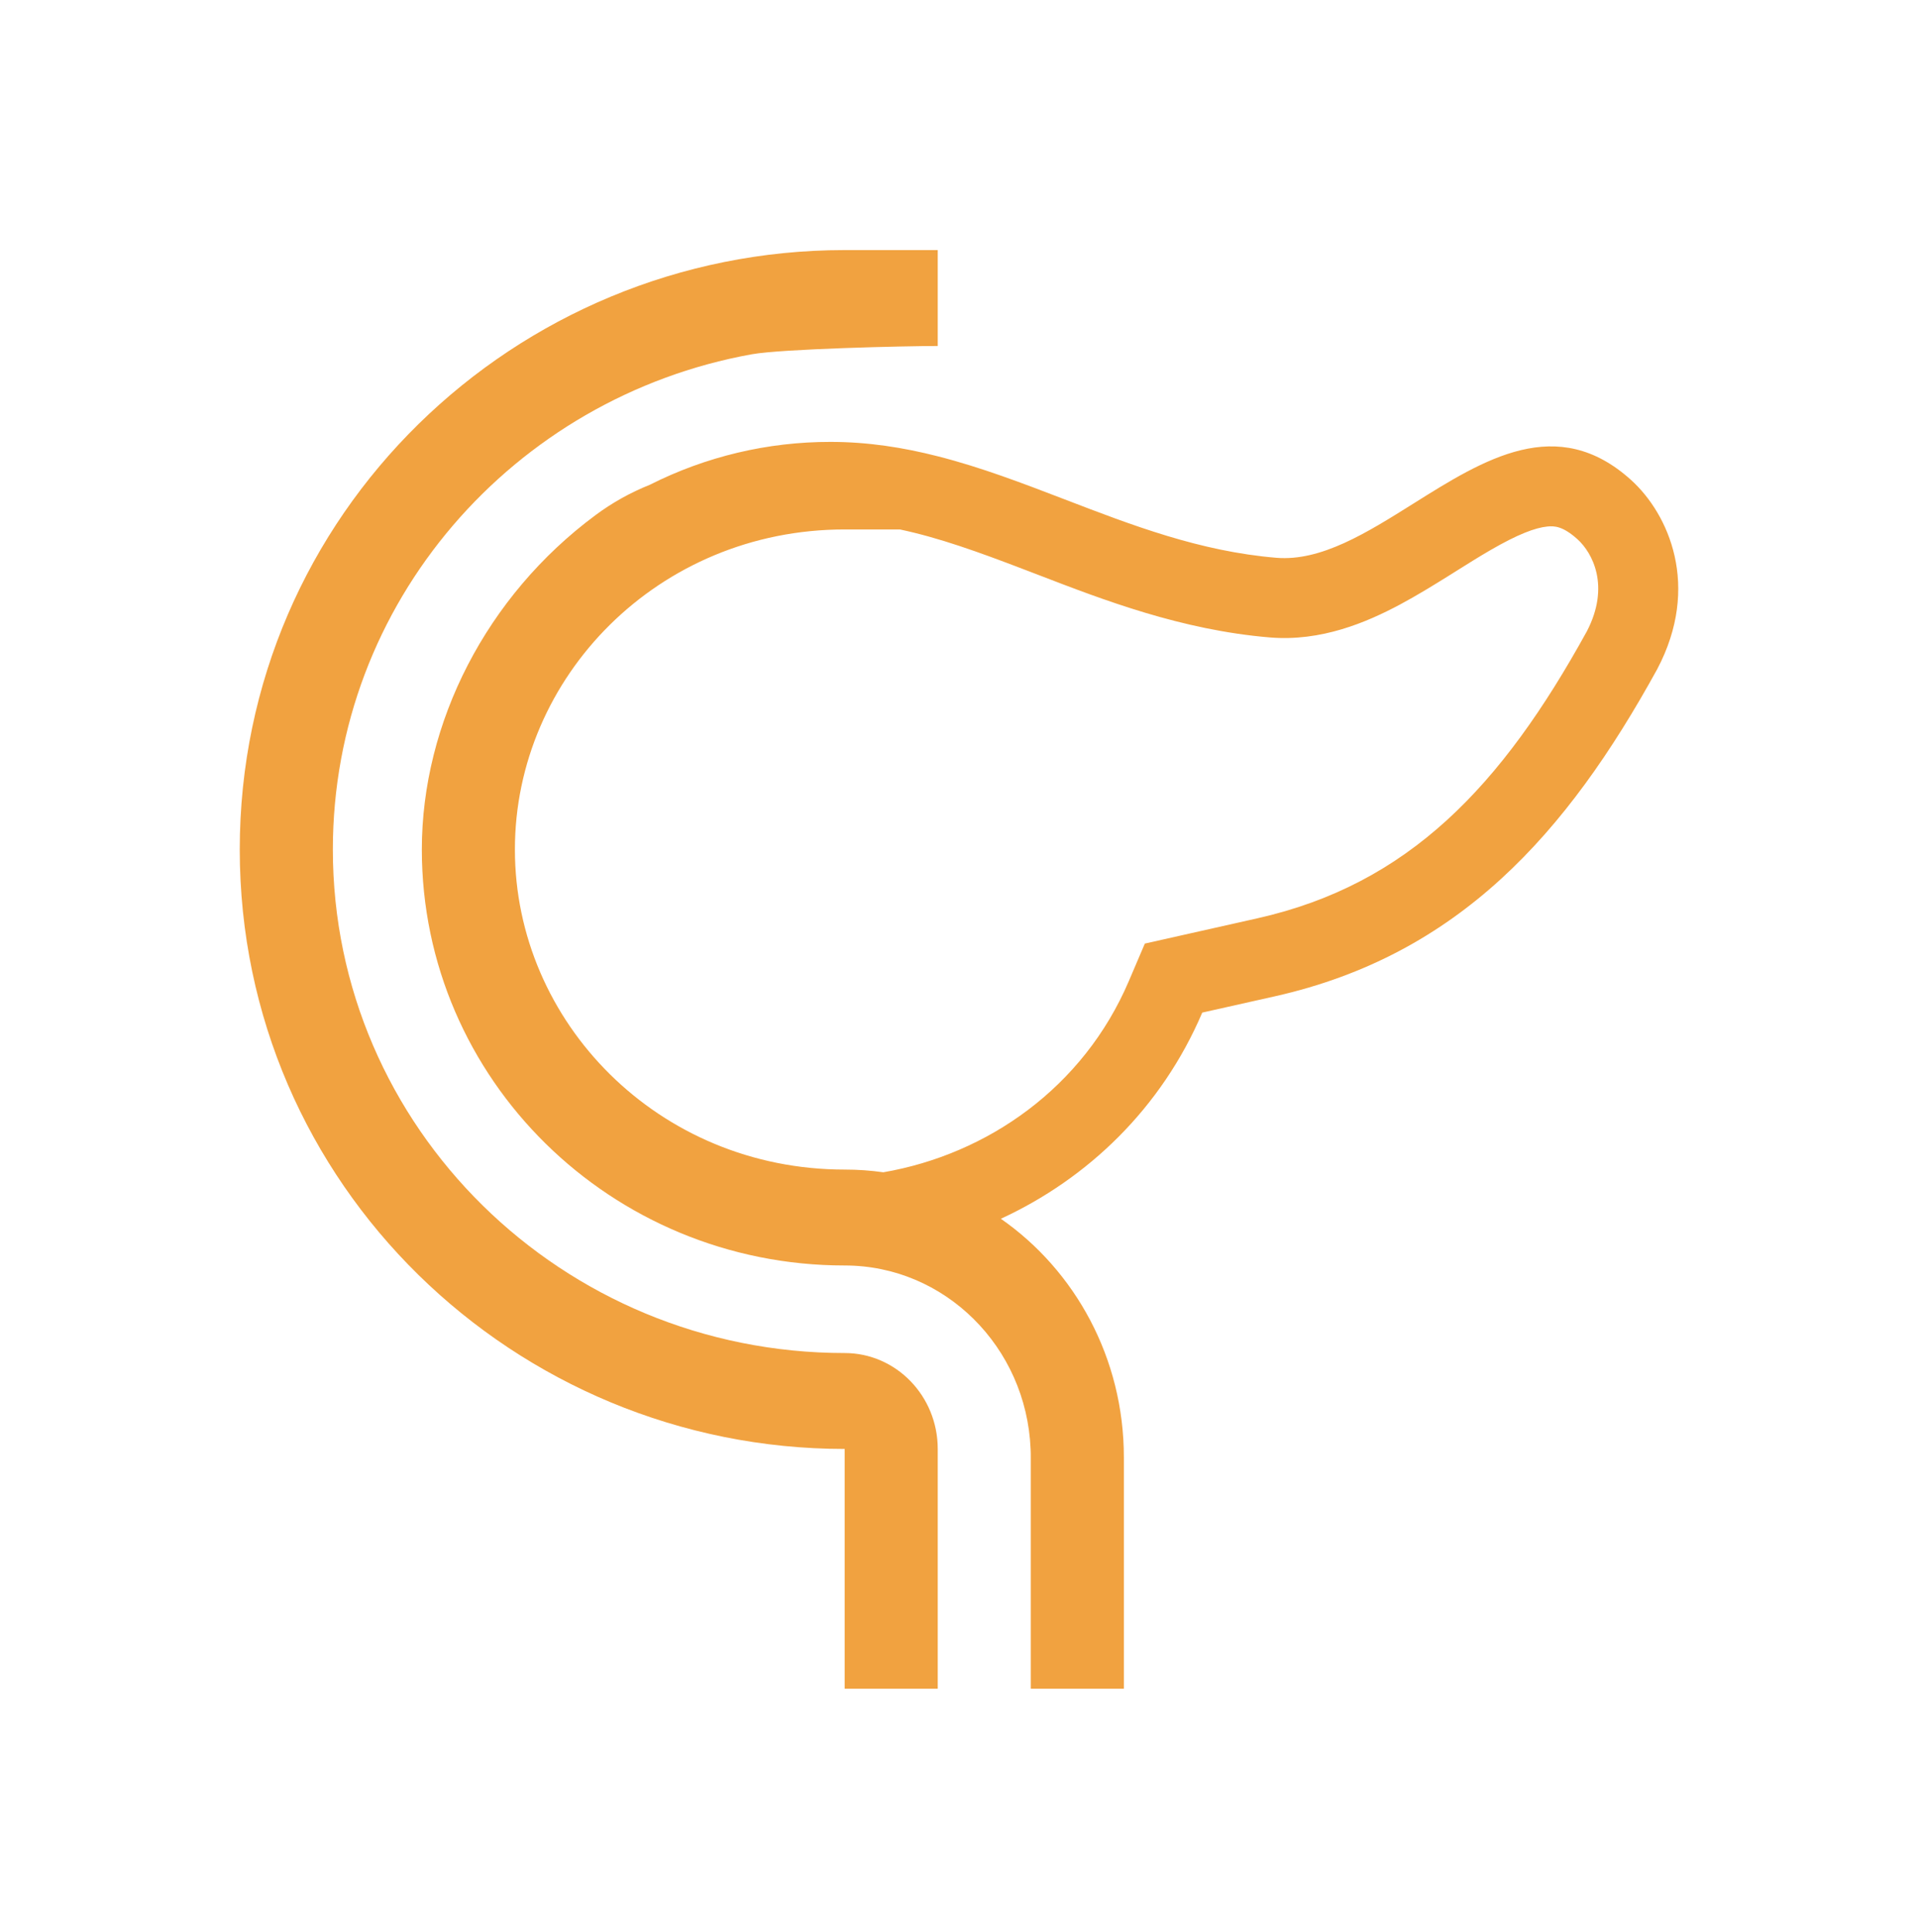
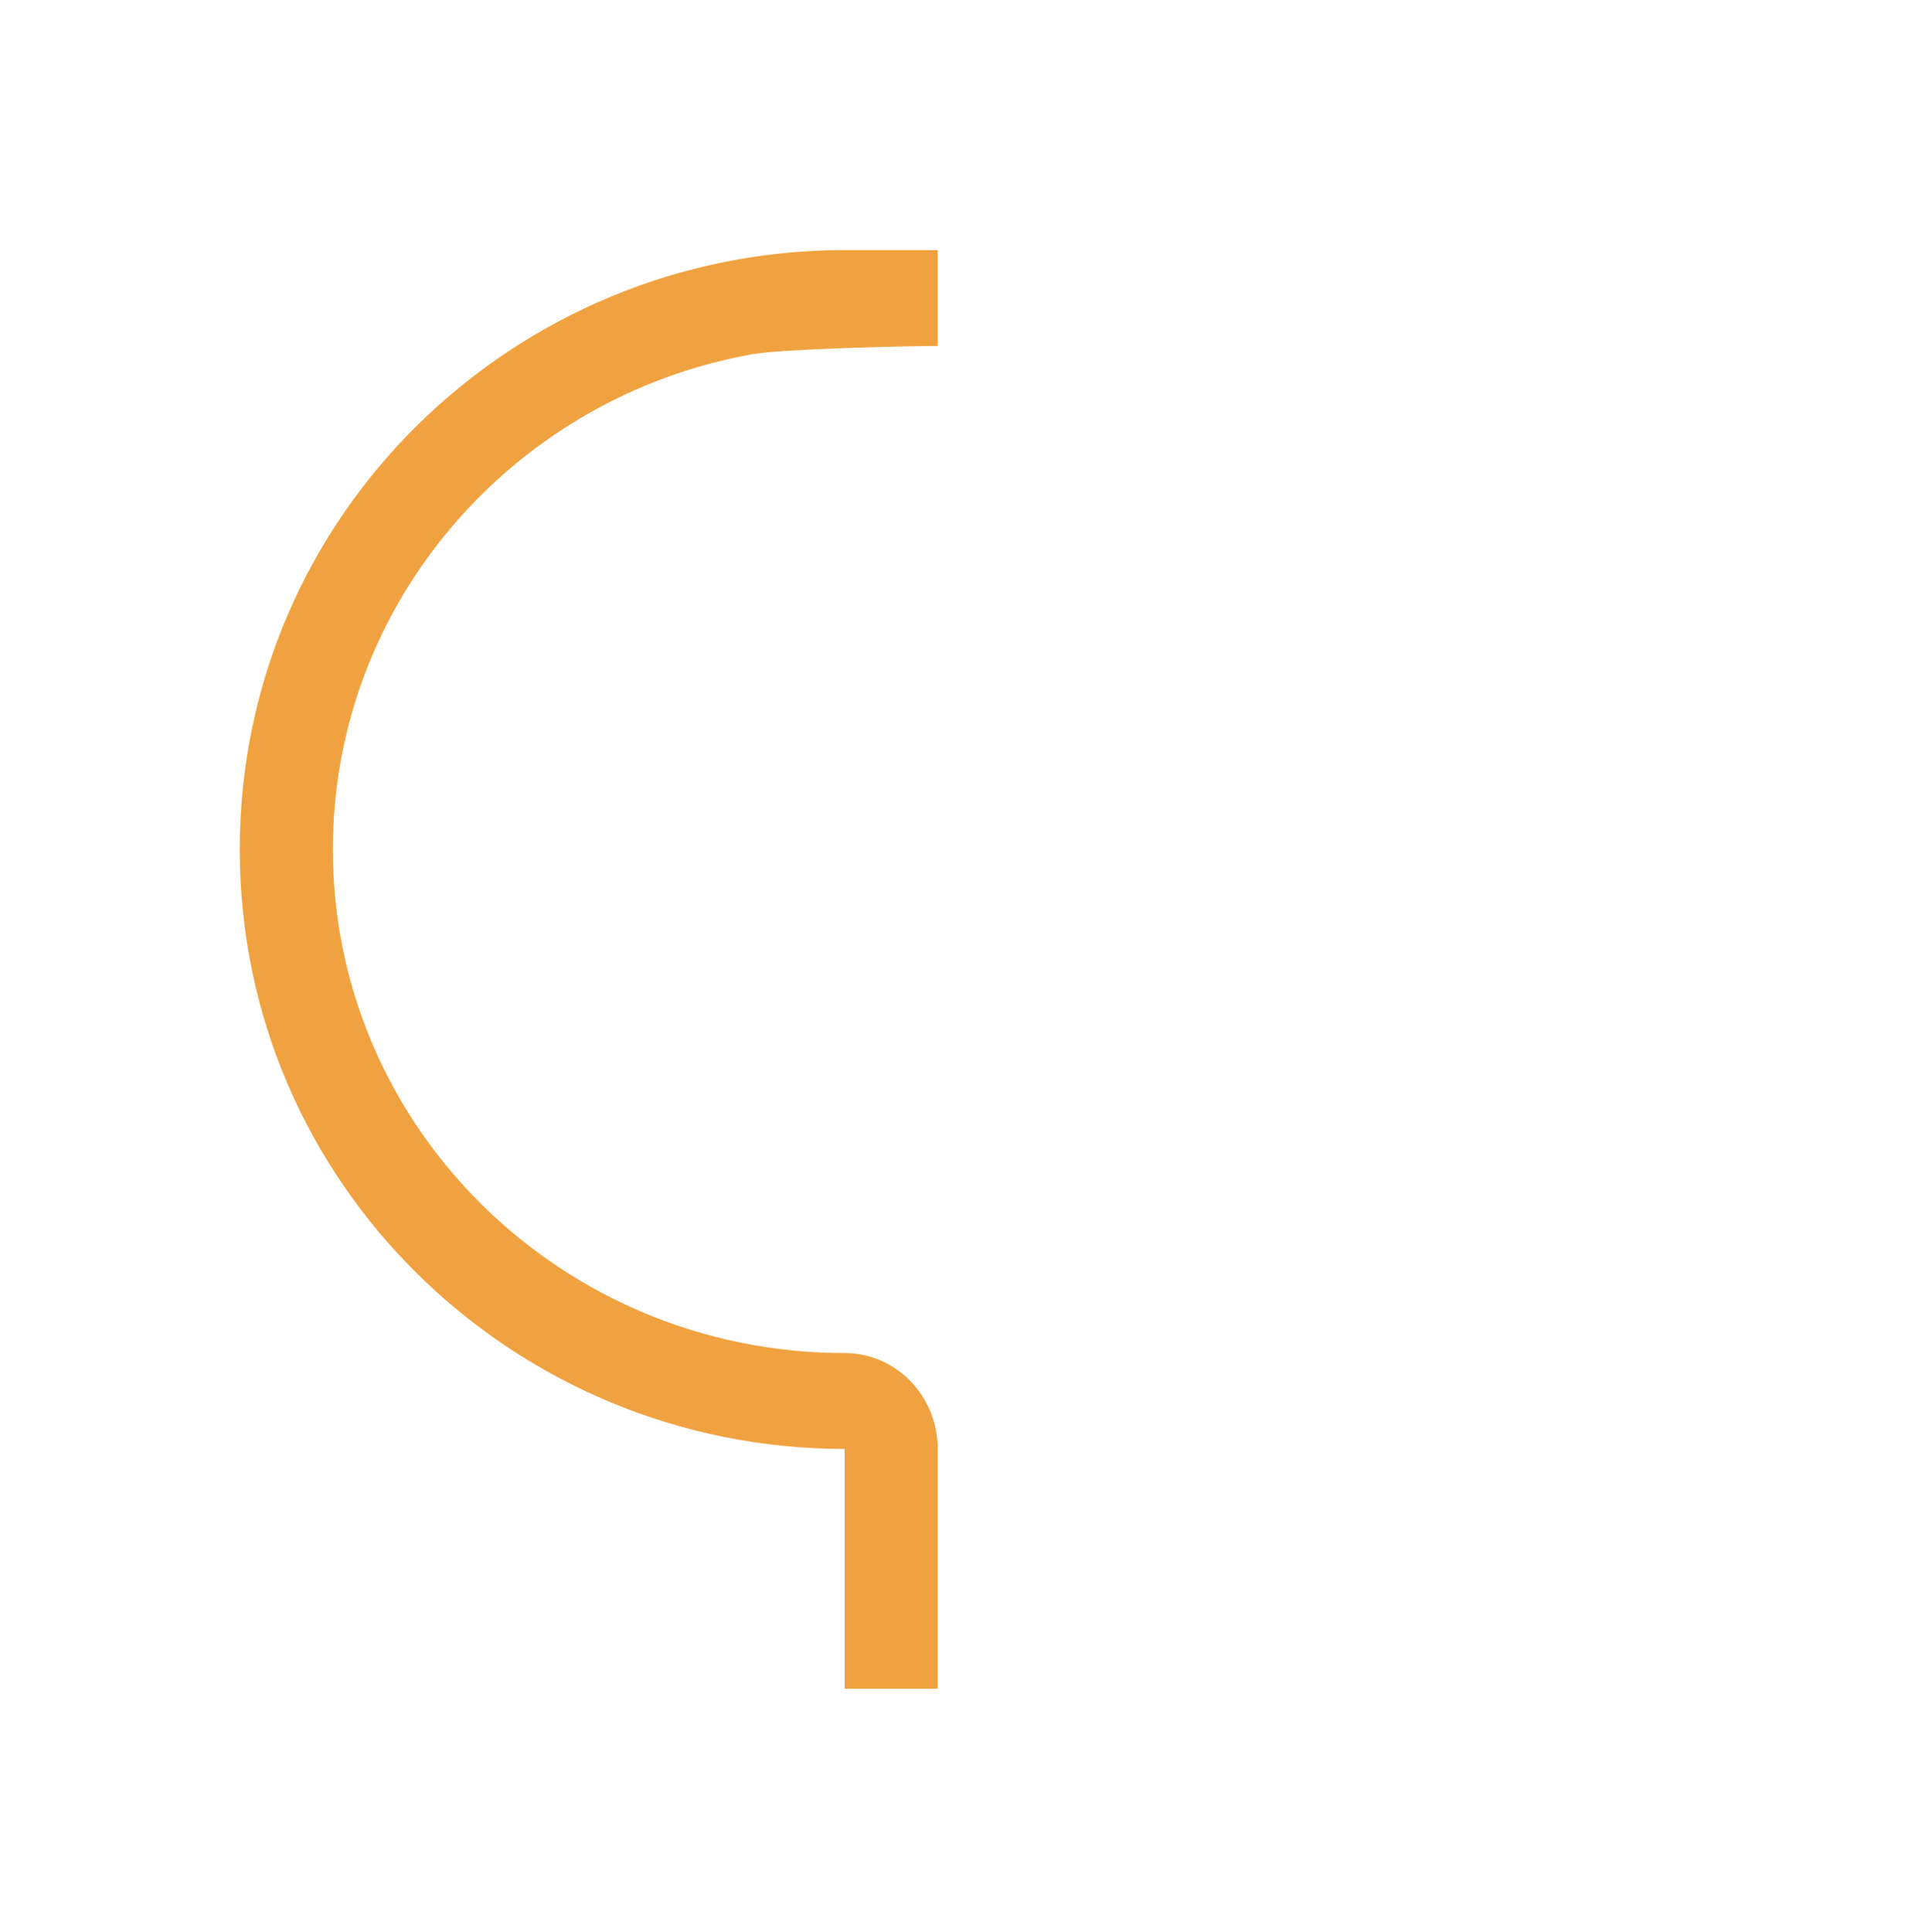
<svg xmlns="http://www.w3.org/2000/svg" fill="none" viewBox="0 0 140 141" height="141" width="140">
  <path fill="#F1A240" d="M68.448 25.252V18.252H61.653C37.572 18.252 17.5 37.537 17.5 62.002C17.5 86.467 37.57 105.752 61.655 105.752V123.252H68.448V105.752C68.448 101.887 65.406 98.752 61.653 98.752C41.023 98.752 24.296 82.299 24.296 62.002C24.296 43.989 37.473 29 54.862 25.859C57.068 25.459 66.127 25.252 68.448 25.252Z" />
-   <path fill="#F1A240" d="M73.056 88.952C78.473 92.726 82.034 99.117 82.034 106.362V123.252H75.238V106.362C75.24 106.157 75.236 105.954 75.226 105.752C74.917 98.303 68.959 92.362 61.655 92.362C44.607 92.362 30.791 78.77 30.791 62.002C30.791 52.742 35.507 43.496 43.467 37.598C44.687 36.69 46.021 35.945 47.434 35.382C51.523 33.317 56.041 32.245 60.623 32.252C63.35 32.252 65.937 32.66 68.448 33.302C71.61 34.104 74.661 35.277 77.726 36.452C82.626 38.336 87.584 40.244 93.161 40.71C96.422 40.984 99.764 38.89 103.162 36.758C108.342 33.506 113.662 30.169 119.049 35.026C121.797 37.505 124.162 42.784 120.963 48.842C114.365 60.841 106.467 69.705 93.05 72.718L87.756 73.905C84.767 80.905 79.386 86.032 73.056 88.952ZM64.476 85.56C72.079 84.25 79.079 79.371 82.393 71.612L83.565 68.868L91.773 67.025C102.827 64.545 109.605 57.379 115.826 46.083C117.547 42.781 116.238 40.346 115.144 39.357C114.074 38.395 113.458 38.38 112.956 38.427C112.067 38.514 110.798 38.987 108.777 40.159C107.972 40.626 107.176 41.124 106.286 41.684L105.714 42.043C104.635 42.714 103.422 43.464 102.171 44.132C99.779 45.406 96.451 46.844 92.671 46.523C86.234 45.981 80.549 43.793 75.766 41.95L74.736 41.556C71.441 40.293 68.538 39.246 65.686 38.642H61.655C48.058 38.642 37.584 49.405 37.584 62.002C37.584 74.599 48.058 85.362 61.655 85.362C62.612 85.362 63.552 85.428 64.476 85.56Z" clip-rule="evenodd" fill-rule="evenodd" />
</svg>